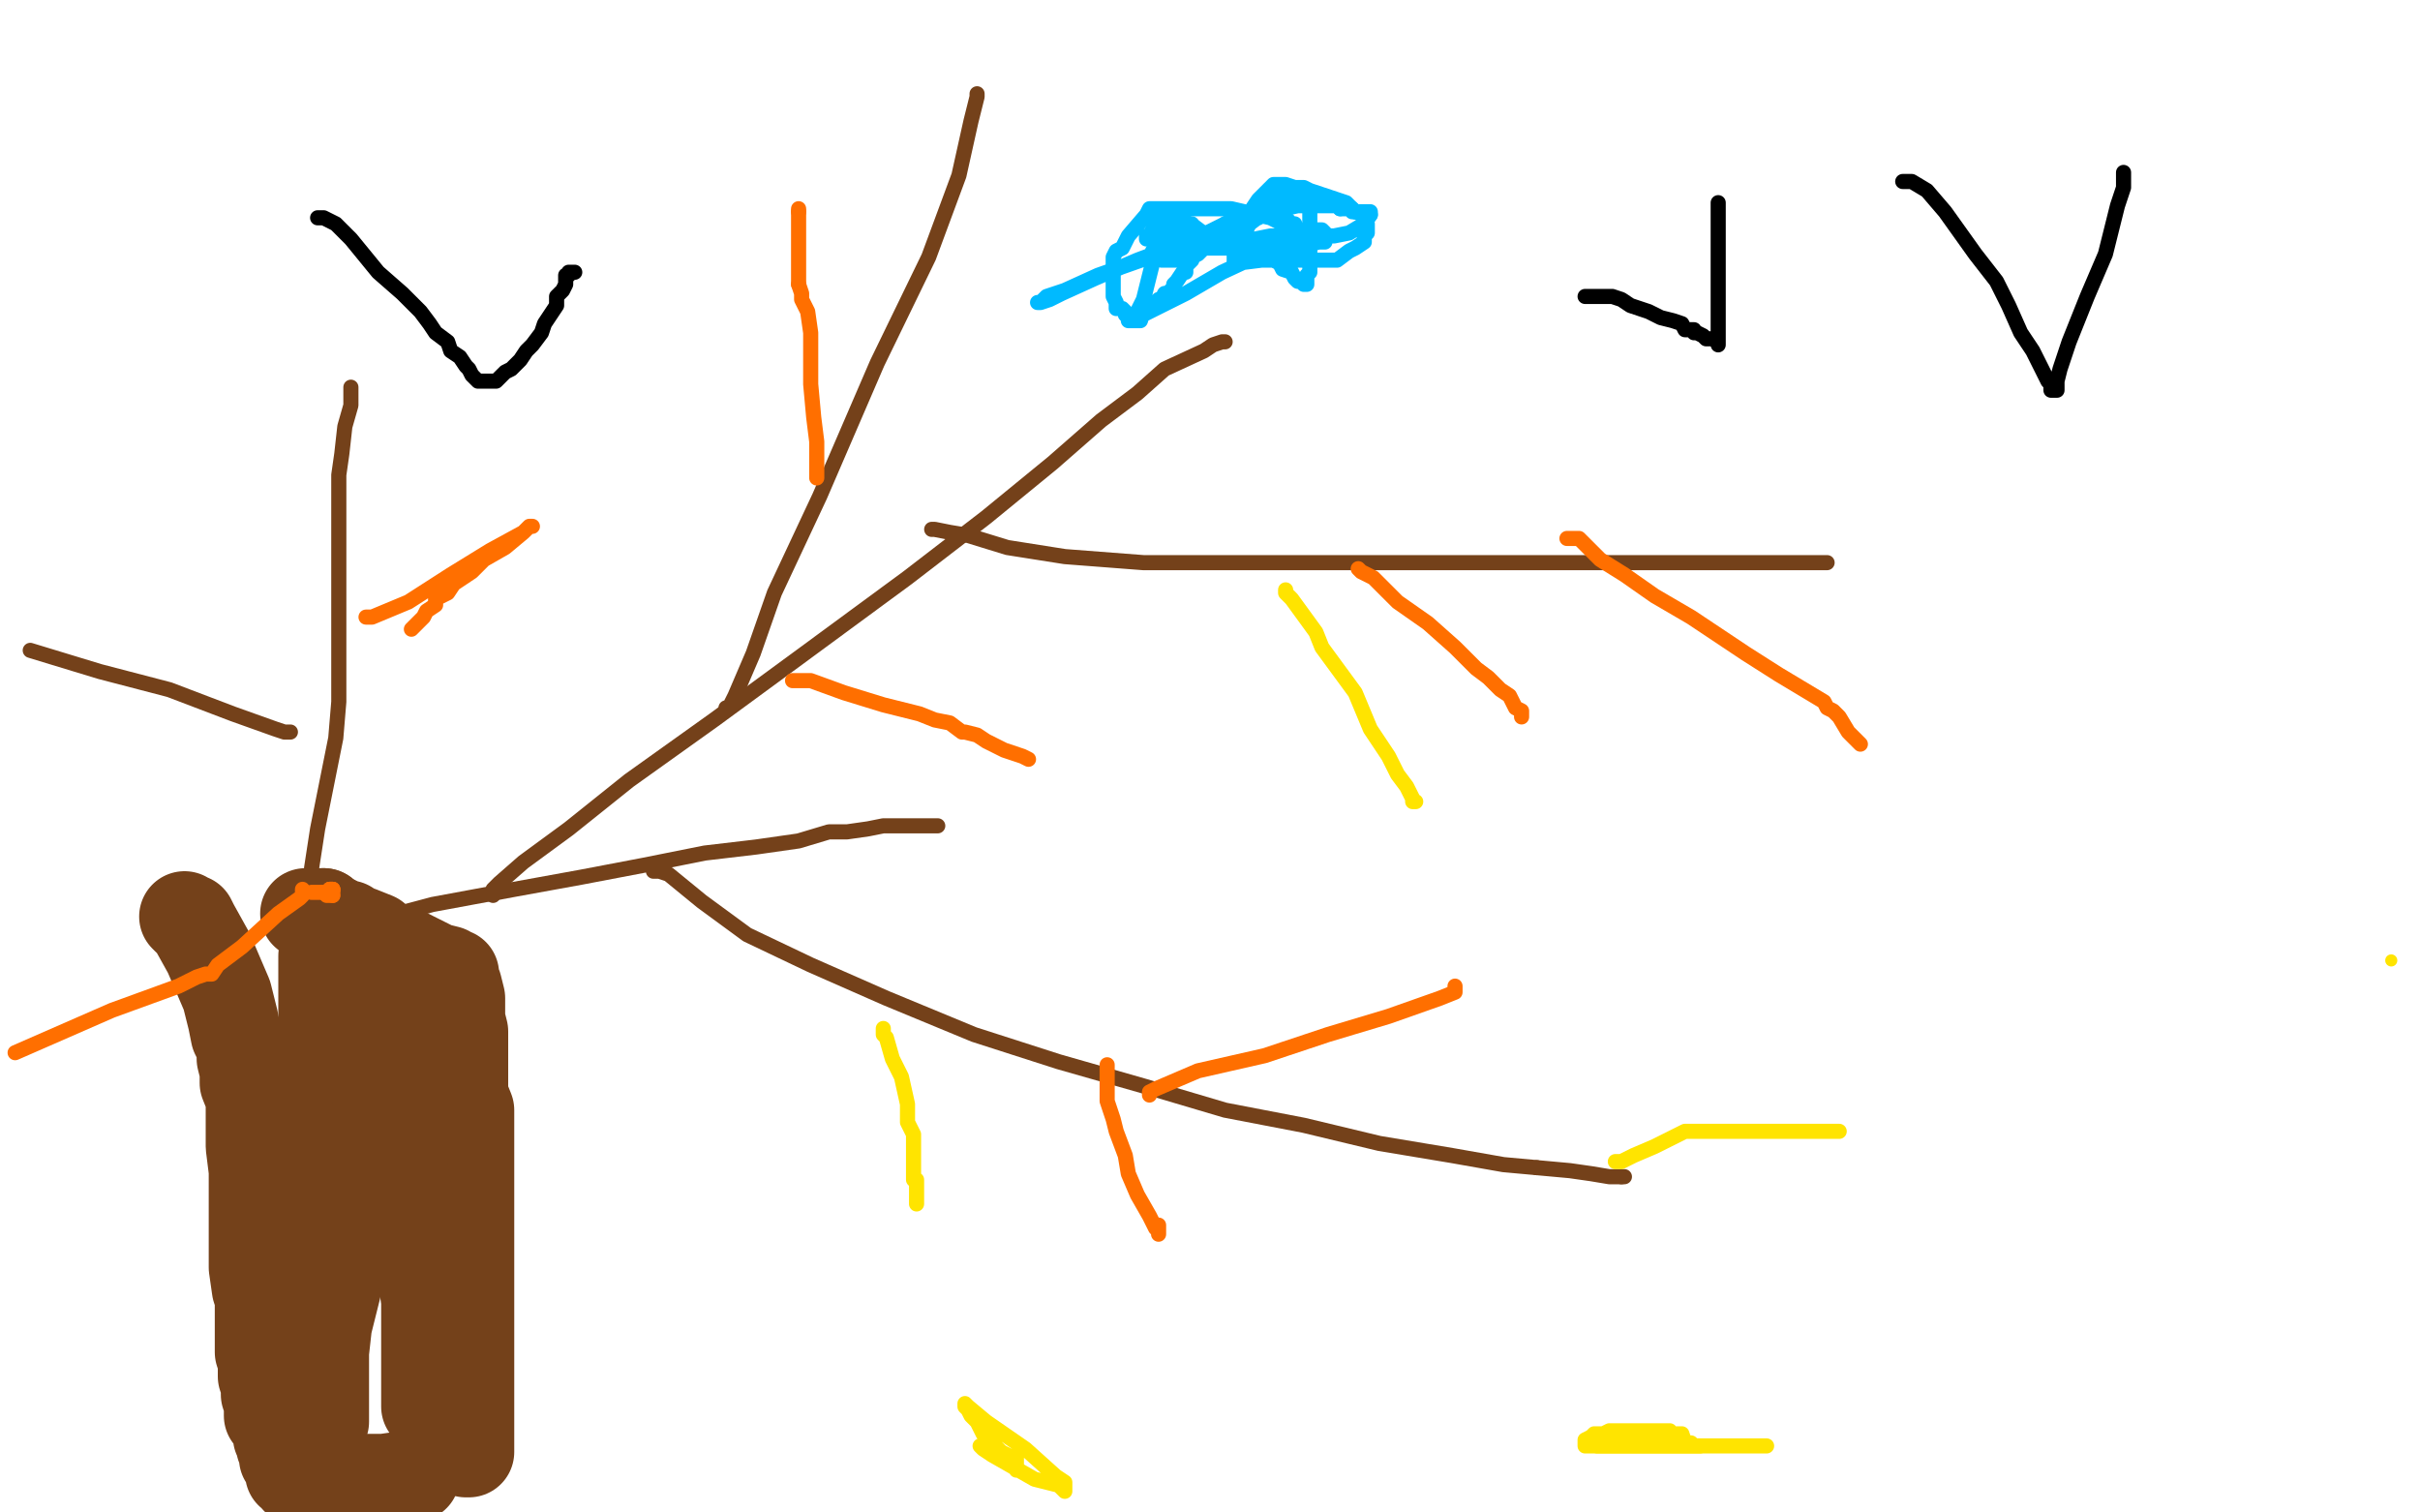
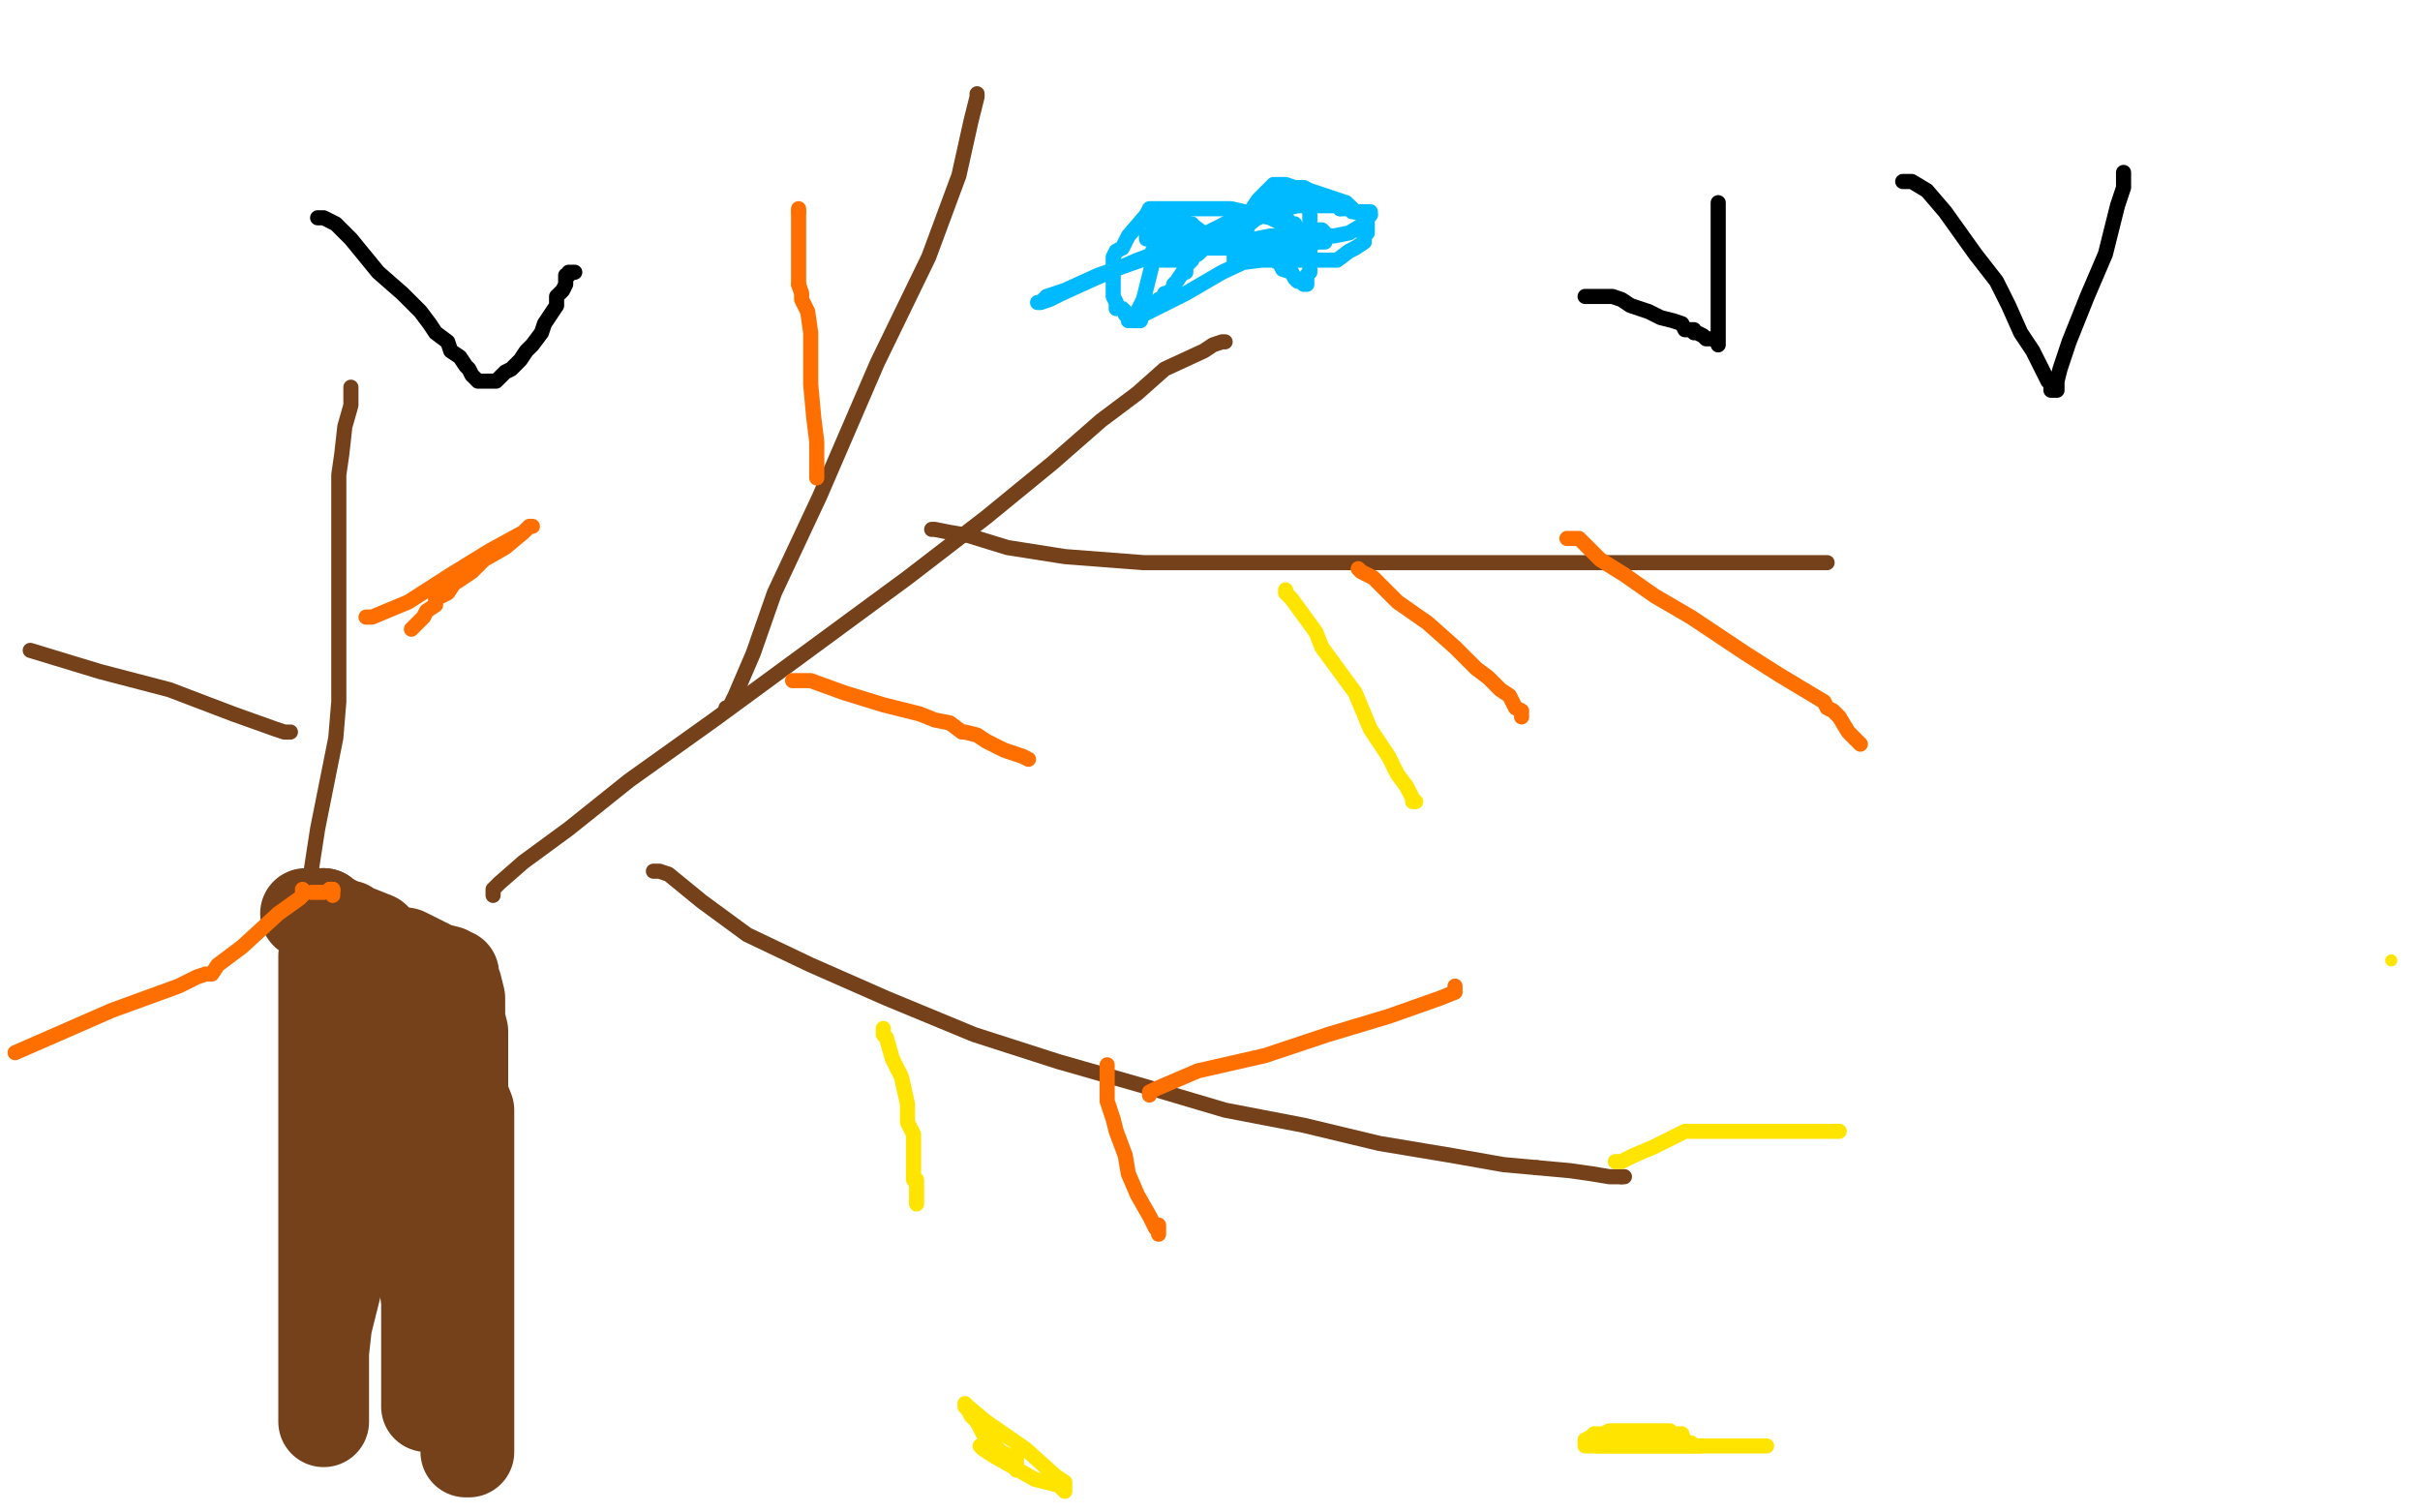
<svg xmlns="http://www.w3.org/2000/svg" width="800" height="500" version="1.1" style="stroke-antialiasing: false">
  <desc>This SVG has been created on https://colorillo.com/</desc>
  <rect x="0" y="0" width="800" height="500" style="fill: rgb(255,255,255); stroke-width:0" />
  <circle cx="790.5" cy="317.5" r="2" style="fill: #ffe400; stroke-antialiasing: false; stroke-antialias: 0; opacity: 1.0" />
  <polyline points="89,277 89,278 89,278 89,279 89,279 89,282 89,282 89,286 89,286 90,293 90,293 90,301 90,301 90,310 90,310 89,328 89,328" style="fill: none; stroke: #ffe400; stroke-width: 5; stroke-linejoin: round; stroke-linecap: round; stroke-antialiasing: false; stroke-antialias: 0; opacity: 1.0" />
  <polyline points="89,328 88,341 87,353 85,362 84,368 84,373 84,378 84,382 84,387 84,390 84,392 84,394 84,395 84,397 84,398 84,399 84,402 84,404 84,407 84,411 84,417 84,422 84,429 84,434 84,440 85,444 85,450" style="fill: none; stroke: #ffe400; stroke-width: 5; stroke-linejoin: round; stroke-linecap: round; stroke-antialiasing: false; stroke-antialias: 0; opacity: 1.0" />
  <polyline points="85,454 85,453 85,452 85,449" style="fill: none; stroke: #ffe400; stroke-width: 5; stroke-linejoin: round; stroke-linecap: round; stroke-antialiasing: false; stroke-antialias: 0; opacity: 1.0" />
  <polyline points="85,450 85,452 85,454" style="fill: none; stroke: #ffe400; stroke-width: 5; stroke-linejoin: round; stroke-linecap: round; stroke-antialiasing: false; stroke-antialias: 0; opacity: 1.0" />
  <polyline points="92,265 92,266 92,266 91,270 91,270 91,272 91,272 91,274 91,274 91,277 91,277 91,280 91,280 91,282 91,283 91,285 91,286 91,287 91,288 91,290 91,293 91,295 91,299 91,301 91,303 89,306 89,309 89,310 89,311 89,313 89,317 89,320 89,323 89,328 88,333 88,336 88,339 88,342 88,346 87,350 87,354 87,358 87,362 87,366 85,370 85,374 84,378 84,382 84,384 83,389 83,391 83,392 81,394 81,397 81,398 81,401 80,402 80,405 80,407 80,408 80,410 80,414 79,416 79,418 79,421 79,426 79,428 79,434 79,438 79,441 79,446 79,449 79,452 79,454 79,457 79,461 79,463 79,466 80,466 80,465 82,458 84,451 87,442 91,434 92,427 94,419 94,414 95,408 96,404 96,399 97,394 99,388 101,378 104,366 107,357 109,344 110,338 111,332 112,328 112,327 112,324 112,323" style="fill: none; stroke: #ffffff; stroke-width: 30; stroke-linejoin: round; stroke-linecap: round; stroke-antialiasing: false; stroke-antialias: 0; opacity: 1.0" />
-   <polyline points="61,303 62,304 62,304 63,304 63,304 64,306 64,306 69,315 69,315 72,322 72,322 75,329 75,329 77,337 77,337 78,342 80,346 80,350 81,354 81,358 83,363 83,367 83,373 83,379 84,387 84,396 84,406 84,414 84,419 85,426 86,429 86,432 86,433 86,435 86,438 86,440 86,444 86,447 87,450 87,452 87,454 87,455 88,458 88,461 89,464 89,465 89,466 89,467 89,468 90,468 91,469 91,470 92,471 92,472 92,473 92,474 92,475 93,476 93,477 93,478 94,480 94,482 96,482 96,484 96,485 96,486 96,487 98,487 98,489 99,489 100,489 101,489 102,489 104,489 108,489 114,489 116,489 117,489 120,489 127,489 134,488 136,488 137,488" style="fill: none; stroke: #74411a; stroke-width: 30; stroke-linejoin: round; stroke-linecap: round; stroke-antialiasing: false; stroke-antialias: 0; opacity: 1.0" />
  <polyline points="101,302 104,302 104,302 105,302 105,302 107,302 107,302 108,304 108,304 109,304 109,304 110,304 112,305 114,306 115,306 116,307 119,308 124,310 128,314 134,315 140,318 144,320 148,321 148,322 149,322 150,322 150,324 151,326 152,330 152,333 152,337 153,341 153,346 153,350 153,353 153,357 153,362 155,367 155,374 155,379 155,386 155,392 155,394 155,396 155,398 155,401 155,405 155,407 155,410 155,414 155,418 155,421 155,426 155,428 155,432 155,433 155,435 155,438 155,440 155,443 155,446 155,449 155,453 155,457 155,463 155,466 155,470 155,472 155,476 155,478 155,479 155,480 154,480" style="fill: none; stroke: #74411a; stroke-width: 30; stroke-linejoin: round; stroke-linecap: round; stroke-antialiasing: false; stroke-antialias: 0; opacity: 1.0" />
  <polyline points="130,322 129,325 129,325 128,333 128,333 127,345 127,345 119,383 119,383 113,407 113,407 111,426 111,426 108,438 108,438 107,447 107,447 107,453 107,456 107,458 107,459 107,466 107,468 107,470 107,467 107,454 107,434 107,412 107,388 107,370 107,360 107,354 107,353 107,351 107,349 107,345 107,341 107,337 107,330 107,325 107,318 107,316" style="fill: none; stroke: #74411a; stroke-width: 30; stroke-linejoin: round; stroke-linecap: round; stroke-antialiasing: false; stroke-antialias: 0; opacity: 1.0" />
  <polyline points="107,302 107,303 107,303 111,314 111,314 117,331 117,331 121,348 121,348 125,363 125,363 129,374 129,374 133,386 135,398 139,414 140,423 141,430 141,436 141,442 141,448 141,454 141,459 141,462 141,463 141,464 141,465" style="fill: none; stroke: #74411a; stroke-width: 30; stroke-linejoin: round; stroke-linecap: round; stroke-antialiasing: false; stroke-antialias: 0; opacity: 1.0" />
  <polyline points="103,298 103,296 103,296 103,294 103,294 103,287 103,287 105,274 105,274 108,259 108,259 111,244 111,244 112,232 112,232 112,218 112,211 112,205 112,200 112,192 112,186 112,180 112,174 112,170 112,163 112,157 113,150 114,141 116,134 116,130 116,128" style="fill: none; stroke: #74411a; stroke-width: 5; stroke-linejoin: round; stroke-linecap: round; stroke-antialiasing: false; stroke-antialias: 0; opacity: 1.0" />
-   <polyline points="108,311 109,311 109,311 110,310 110,310 112,310 112,310 117,307 117,307 128,303 128,303 143,299 143,299 170,294 170,294 192,290 213,286 233,282 250,280 264,278 274,275 280,275 287,274 292,273 297,273 303,273 309,273 310,273" style="fill: none; stroke: #74411a; stroke-width: 5; stroke-linejoin: round; stroke-linecap: round; stroke-antialiasing: false; stroke-antialias: 0; opacity: 1.0" />
  <polyline points="163,296 163,294 163,294 165,292 165,292 173,285 173,285 188,274 188,274 208,258 208,258 236,238 236,238 266,216 266,216 300,191 326,171 348,153 364,139 376,130 385,122 398,116 401,114 404,113 405,113" style="fill: none; stroke: #74411a; stroke-width: 5; stroke-linejoin: round; stroke-linecap: round; stroke-antialiasing: false; stroke-antialias: 0; opacity: 1.0" />
  <polyline points="96,242 94,242 94,242 91,241 91,241 77,236 77,236 56,228 56,228 33,222 33,222 10,215 10,215" style="fill: none; stroke: #74411a; stroke-width: 5; stroke-linejoin: round; stroke-linecap: round; stroke-antialiasing: false; stroke-antialias: 0; opacity: 1.0" />
  <polyline points="216,288 218,288 218,288 221,289 221,289 232,298 232,298 247,309 247,309 268,319 268,319 293,330 293,330 322,342 322,342 350,351 350,351 378,359 405,367 431,372 456,378 480,382 497,385 508,386" style="fill: none; stroke: #74411a; stroke-width: 5; stroke-linejoin: round; stroke-linecap: round; stroke-antialiasing: false; stroke-antialias: 0; opacity: 1.0" />
  <polyline points="536,389 537,389" style="fill: none; stroke: #74411a; stroke-width: 5; stroke-linejoin: round; stroke-linecap: round; stroke-antialiasing: false; stroke-antialias: 0; opacity: 1.0" />
  <polyline points="508,386 519,387 526,388 532,389 536,389" style="fill: none; stroke: #74411a; stroke-width: 5; stroke-linejoin: round; stroke-linecap: round; stroke-antialiasing: false; stroke-antialias: 0; opacity: 1.0" />
  <polyline points="308,175 309,175 309,175 314,176 314,176 320,177 320,177 333,181 333,181 352,184 352,184 378,186 378,186 407,186 407,186 449,186 449,186 476,186 500,186 524,186 548,186 571,186 589,186 600,186 604,186" style="fill: none; stroke: #74411a; stroke-width: 5; stroke-linejoin: round; stroke-linecap: round; stroke-antialiasing: false; stroke-antialias: 0; opacity: 1.0" />
  <polyline points="240,234 241,234 241,234 243,230 243,230 249,216 249,216 256,196 256,196 271,164 271,164 290,120 307,85 317,58 321,40 323,32 323,31" style="fill: none; stroke: #74411a; stroke-width: 5; stroke-linejoin: round; stroke-linecap: round; stroke-antialiasing: false; stroke-antialias: 0; opacity: 1.0" />
  <polyline points="105,72 106,72 106,72 107,72 107,72 111,74 111,74 116,79 116,79 125,90 125,90 133,97 133,97 139,103 139,103 142,107 144,110 148,113 149,116 152,118 154,121 155,122 156,124 158,126 160,126 161,126 162,126 163,126 164,126 166,124 167,123 169,122 172,119 174,116 176,114 179,110 180,107 182,104 184,101 184,98 186,96 187,94 187,93 187,91 188,91 188,90 189,90 190,90" style="fill: none; stroke: #000000; stroke-width: 5; stroke-linejoin: round; stroke-linecap: round; stroke-antialiasing: false; stroke-antialias: 0; opacity: 1.0" />
  <polyline points="524,98 525,98 525,98 528,98 528,98 531,98 531,98 533,98 533,98 536,99 536,99 539,101 539,101 542,102 542,102 545,103 549,105 553,106 556,107 557,109 559,109 560,109 560,110 561,110 563,111 564,112 566,112 568,113 568,114 568,112 568,110 568,109 568,107 568,105 568,104 568,102 568,100 568,98 568,91 568,86 568,80 568,76 568,73 568,70 568,68 568,67" style="fill: none; stroke: #000000; stroke-width: 5; stroke-linejoin: round; stroke-linecap: round; stroke-antialiasing: false; stroke-antialias: 0; opacity: 1.0" />
  <polyline points="629,60 630,60 630,60 631,60 631,60 632,60 632,60 637,63 637,63 643,70 643,70 648,77 648,77 653,84 653,84 660,93 664,101 668,110 672,116 675,122 677,126 678,127 678,128 678,129 679,129 680,129 680,126 681,122 684,113 690,98 696,84 700,68 702,62 702,58 702,57" style="fill: none; stroke: #000000; stroke-width: 5; stroke-linejoin: round; stroke-linecap: round; stroke-antialiasing: false; stroke-antialias: 0; opacity: 1.0" />
  <polyline points="417,86 418,86 418,86 419,86 419,86 420,86 420,86 422,86 424,86 426,86 427,86 428,86 429,86 430,86 434,86 435,86 436,86 437,86 439,86 442,86 446,83 448,82 451,80 451,79 451,78 452,77 452,76 452,75 452,74 451,71 448,70 445,67 439,65 436,64 433,63 431,62 430,62 428,62 425,61 424,61 423,61 422,61 421,61 420,62 418,64 416,66 414,69 413,71 411,72 411,74 410,74 408,75 408,78 408,79 407,79 406,79 405,79 404,79 403,79 399,78 395,75 391,73 386,70 384,70 383,69 382,69 380,69 379,71 373,78 371,82 369,83 368,85 368,86 368,87 368,88 368,90 368,93 368,95 368,98 369,100 369,102 371,102 372,103 372,104 373,105 373,106 374,106 375,106 376,106 377,106 378,103 380,102 381,101 382,101 383,99 384,99 385,97 386,97 388,95 388,94 389,93 391,90 392,90 392,88 394,86 395,83 396,82 397,82 398,82 399,82 400,82 402,82 404,82 406,82 409,82 413,82 416,82 419,85 423,87 424,89 427,90 428,92 429,93 430,93 431,94 432,94 432,93 432,91 433,90 433,88 433,87 433,86 433,85 433,83 433,82 433,79 433,77 433,76 433,74 433,73 433,71 433,70 433,68 433,67 433,66 432,66 431,66 429,66 425,66 422,66 418,69 416,70 409,73 406,75 402,78 398,79 395,82 394,82 393,84 393,85 394,85 396,84 398,82 401,81 402,79 404,78 404,77 405,76 405,74 407,74 410,73 412,71 414,70 415,70 416,70 419,70 420,70 422,70 424,71 425,72 426,73 426,74 428,74 428,76 429,76 430,78 431,78 432,79 432,80 433,80 435,80 436,80 435,80 432,80 429,81 419,83 404,90 392,97 380,103 378,104 376,104 376,103 377,101 378,99 379,95 380,91 381,87 381,85 381,83 383,82 383,81 384,80 384,79 385,78 386,77 387,76 388,76 389,76 390,76 391,76 392,76 393,76 394,78 394,79 393,80 380,85 363,91 352,96 346,98 344,100 343,100 344,100 347,99 351,97 362,92 376,86 400,77 411,73 416,72 416,71 417,71 413,74 411,78 410,81 408,83 408,86 408,87 409,87 417,86 428,82 436,80 438,80 438,79 438,78 438,77 437,76 436,76 435,76 433,76 432,76 431,76 431,78 429,79 428,78 428,77 426,75 420,72 407,69 397,69 390,69 385,69 383,69 383,70 383,71 384,74 387,78 388,78 389,79 391,80 394,80 396,80 402,80 410,80 420,78 425,78 428,78 428,77 428,76 429,76 430,76 432,77 433,78 436,78 439,78 440,78 441,78 446,77 451,74 453,71" style="fill: none; stroke: #00baff; stroke-width: 5; stroke-linejoin: round; stroke-linecap: round; stroke-antialiasing: false; stroke-antialias: 0; opacity: 1.0" />
  <polyline points="448,70 447,70 447,69 444,69 443,69" style="fill: none; stroke: #00baff; stroke-width: 5; stroke-linejoin: round; stroke-linecap: round; stroke-antialiasing: false; stroke-antialias: 0; opacity: 1.0" />
  <polyline points="453,71 453,70 451,70 449,70 448,70" style="fill: none; stroke: #00baff; stroke-width: 5; stroke-linejoin: round; stroke-linecap: round; stroke-antialiasing: false; stroke-antialias: 0; opacity: 1.0" />
  <polyline points="443,69 443,68 441,68 440,68 438,68 434,68 429,68 420,70 418,70 416,71 412,72 408,73 405,74 399,77 392,78 388,80 385,81 384,81 384,82 384,83 384,86 385,86 388,86 389,86 393,83 394,82 394,80 394,78 394,76 394,74 393,74 392,74 391,74 388,74 386,74 385,74 382,74 380,78 379,78 379,79" style="fill: none; stroke: #00baff; stroke-width: 5; stroke-linejoin: round; stroke-linecap: round; stroke-antialiasing: false; stroke-antialias: 0; opacity: 1.0" />
  <polyline points="121,204 123,204 123,204 135,199 135,199 149,190 149,190 162,182 162,182 173,176 173,176 175,174 175,174 176,174 175,174 173,176 167,181 160,185 156,189 150,193 148,196 144,198 144,200 141,202 140,204 138,206 137,207 136,208" style="fill: none; stroke: #ff6f00; stroke-width: 5; stroke-linejoin: round; stroke-linecap: round; stroke-antialiasing: false; stroke-antialias: 0; opacity: 1.0" />
  <circle cx="110.5" cy="294.5" r="2" style="fill: #ff6f00; stroke-antialiasing: false; stroke-antialias: 0; opacity: 1.0" />
  <polyline points="109,294 110,294 110,294" style="fill: none; stroke: #ff6f00; stroke-width: 5; stroke-linejoin: round; stroke-linecap: round; stroke-antialiasing: false; stroke-antialias: 0; opacity: 1.0" />
-   <polyline points="109,294 110,294 110,294" style="fill: none; stroke: #ff6f00; stroke-width: 5; stroke-linejoin: round; stroke-linecap: round; stroke-antialiasing: false; stroke-antialias: 0; opacity: 1.0" />
  <polyline points="109,294 110,294 110,294 110,295 110,296" style="fill: none; stroke: #ff6f00; stroke-width: 5; stroke-linejoin: round; stroke-linecap: round; stroke-antialiasing: false; stroke-antialias: 0; opacity: 1.0" />
-   <polyline points="109,295 110,296 110,296 109,296 109,296 108,296 108,296 108,295 108,295 107,295 107,295" style="fill: none; stroke: #ff6f00; stroke-width: 5; stroke-linejoin: round; stroke-linecap: round; stroke-antialiasing: false; stroke-antialias: 0; opacity: 1.0" />
  <polyline points="107,295 105,295 103,295" style="fill: none; stroke: #ff6f00; stroke-width: 5; stroke-linejoin: round; stroke-linecap: round; stroke-antialiasing: false; stroke-antialias: 0; opacity: 1.0" />
  <polyline points="100,294 100,296 100,296 99,297 99,297 92,302 80,313 72,319 70,322 69,322 68,322 65,323 59,326 37,334 5,348" style="fill: none; stroke: #ff6f00; stroke-width: 5; stroke-linejoin: round; stroke-linecap: round; stroke-antialiasing: false; stroke-antialias: 0; opacity: 1.0" />
  <polyline points="366,352 366,354 366,354 366,355 366,355 366,357 366,357 366,358 366,358 366,362 366,362 366,364 366,364 368,370 369,374 372,382 373,388 376,395 380,402 382,406 383,407 383,408 383,405" style="fill: none; stroke: #ff6f00; stroke-width: 5; stroke-linejoin: round; stroke-linecap: round; stroke-antialiasing: false; stroke-antialias: 0; opacity: 1.0" />
  <polyline points="380,362 380,361 380,361 382,360 382,360 396,354 396,354 418,349 418,349 439,342 439,342 459,336 459,336 476,330 476,330 481,328 481,326" style="fill: none; stroke: #ff6f00; stroke-width: 5; stroke-linejoin: round; stroke-linecap: round; stroke-antialiasing: false; stroke-antialias: 0; opacity: 1.0" />
  <polyline points="449,188 450,189 450,189 454,191 454,191 462,199 462,199 472,206 472,206 481,214 481,214 488,221 488,221 492,224 492,224 496,228 499,230 501,234 503,235 503,236 503,237" style="fill: none; stroke: #ff6f00; stroke-width: 5; stroke-linejoin: round; stroke-linecap: round; stroke-antialiasing: false; stroke-antialias: 0; opacity: 1.0" />
  <polyline points="518,178 519,178 519,178 520,178 520,178 522,178 522,178 525,181 525,181 529,185 529,185 537,190 537,190 547,197 547,197 559,204 568,210 577,216 588,223 598,229 603,232 604,234 606,235 608,237 611,242 613,244 615,246" style="fill: none; stroke: #ff6f00; stroke-width: 5; stroke-linejoin: round; stroke-linecap: round; stroke-antialiasing: false; stroke-antialias: 0; opacity: 1.0" />
  <polyline points="270,158 270,157 270,157 270,154 270,154 270,150 270,150 270,146 270,146 269,138 269,138 268,127 268,127 268,119 268,110 267,103 265,99 265,97 264,94" style="fill: none; stroke: #ff6f00; stroke-width: 5; stroke-linejoin: round; stroke-linecap: round; stroke-antialiasing: false; stroke-antialias: 0; opacity: 1.0" />
  <polyline points="264,70 264,69" style="fill: none; stroke: #ff6f00; stroke-width: 5; stroke-linejoin: round; stroke-linecap: round; stroke-antialiasing: false; stroke-antialias: 0; opacity: 1.0" />
  <polyline points="264,94 264,92 264,90 264,86 264,82 264,78 264,74 264,70" style="fill: none; stroke: #ff6f00; stroke-width: 5; stroke-linejoin: round; stroke-linecap: round; stroke-antialiasing: false; stroke-antialias: 0; opacity: 1.0" />
  <polyline points="262,225 264,225 264,225 268,225 268,225 279,229 279,229 292,233 292,233 304,236 304,236 309,238 309,238 314,239 314,239 318,242 319,242 323,243 326,245 332,248 338,250 340,251" style="fill: none; stroke: #ff6f00; stroke-width: 5; stroke-linejoin: round; stroke-linecap: round; stroke-antialiasing: false; stroke-antialias: 0; opacity: 1.0" />
  <polyline points="292,340 292,342 292,342 293,343 293,343 295,350 295,350 298,356 298,356 300,365 300,365 300,371 300,371 302,375 302,375 302,378 302,380 302,381 302,382 302,385 302,387 302,388 302,389 302,390 303,390 303,392 303,393 303,396 303,398" style="fill: none; stroke: #ffe400; stroke-width: 5; stroke-linejoin: round; stroke-linecap: round; stroke-antialiasing: false; stroke-antialias: 0; opacity: 1.0" />
  <polyline points="425,195 425,196 425,196 427,198 427,198 435,209 435,209 437,214 437,214 448,229 448,229 453,241 453,241 459,250 459,250 462,256 465,260 466,262 467,264 467,265 468,265" style="fill: none; stroke: #ffe400; stroke-width: 5; stroke-linejoin: round; stroke-linecap: round; stroke-antialiasing: false; stroke-antialias: 0; opacity: 1.0" />
  <polyline points="534,384 535,384 535,384 536,384 536,384 540,382 540,382 547,379 547,379 553,376 553,376 557,374 557,374 558,374 560,374 576,374 593,374 605,374 608,374" style="fill: none; stroke: #ffe400; stroke-width: 5; stroke-linejoin: round; stroke-linecap: round; stroke-antialiasing: false; stroke-antialias: 0; opacity: 1.0" />
  <polyline points="324,478 325,479 325,479 328,481 328,481 342,489 342,489 350,491 350,491 352,493 352,493 352,490 349,488 339,479 326,470 320,465 319,464 319,465 320,466 321,468 323,470 324,472 325,474 328,477 331,480 335,482 336,483 336,484 336,485 336,486 336,484 336,482" style="fill: none; stroke: #ffe400; stroke-width: 5; stroke-linejoin: round; stroke-linecap: round; stroke-antialiasing: false; stroke-antialias: 0; opacity: 1.0" />
  <polyline points="528,478 529,478 529,478 531,478 531,478 534,478 534,478 538,478 538,478 549,478 549,478 565,478 565,478 579,478 581,478 584,478 583,478 582,478 581,478 580,478 578,478 572,478 568,478 566,478 564,478 563,478 560,478" style="fill: none; stroke: #ffe400; stroke-width: 5; stroke-linejoin: round; stroke-linecap: round; stroke-antialiasing: false; stroke-antialias: 0; opacity: 1.0" />
  <polyline points="560,478 559,478 558,478 552,478 547,478 536,478 527,478 524,478 524,477 524,476 526,475 527,474 530,474 532,473 533,473 535,473 538,473 540,473 542,473 545,473 549,473 552,473 552,474 553,474 554,474 556,474 557,477 559,477 560,478 561,478 562,478" style="fill: none; stroke: #ffe400; stroke-width: 5; stroke-linejoin: round; stroke-linecap: round; stroke-antialiasing: false; stroke-antialias: 0; opacity: 1.0" />
</svg>